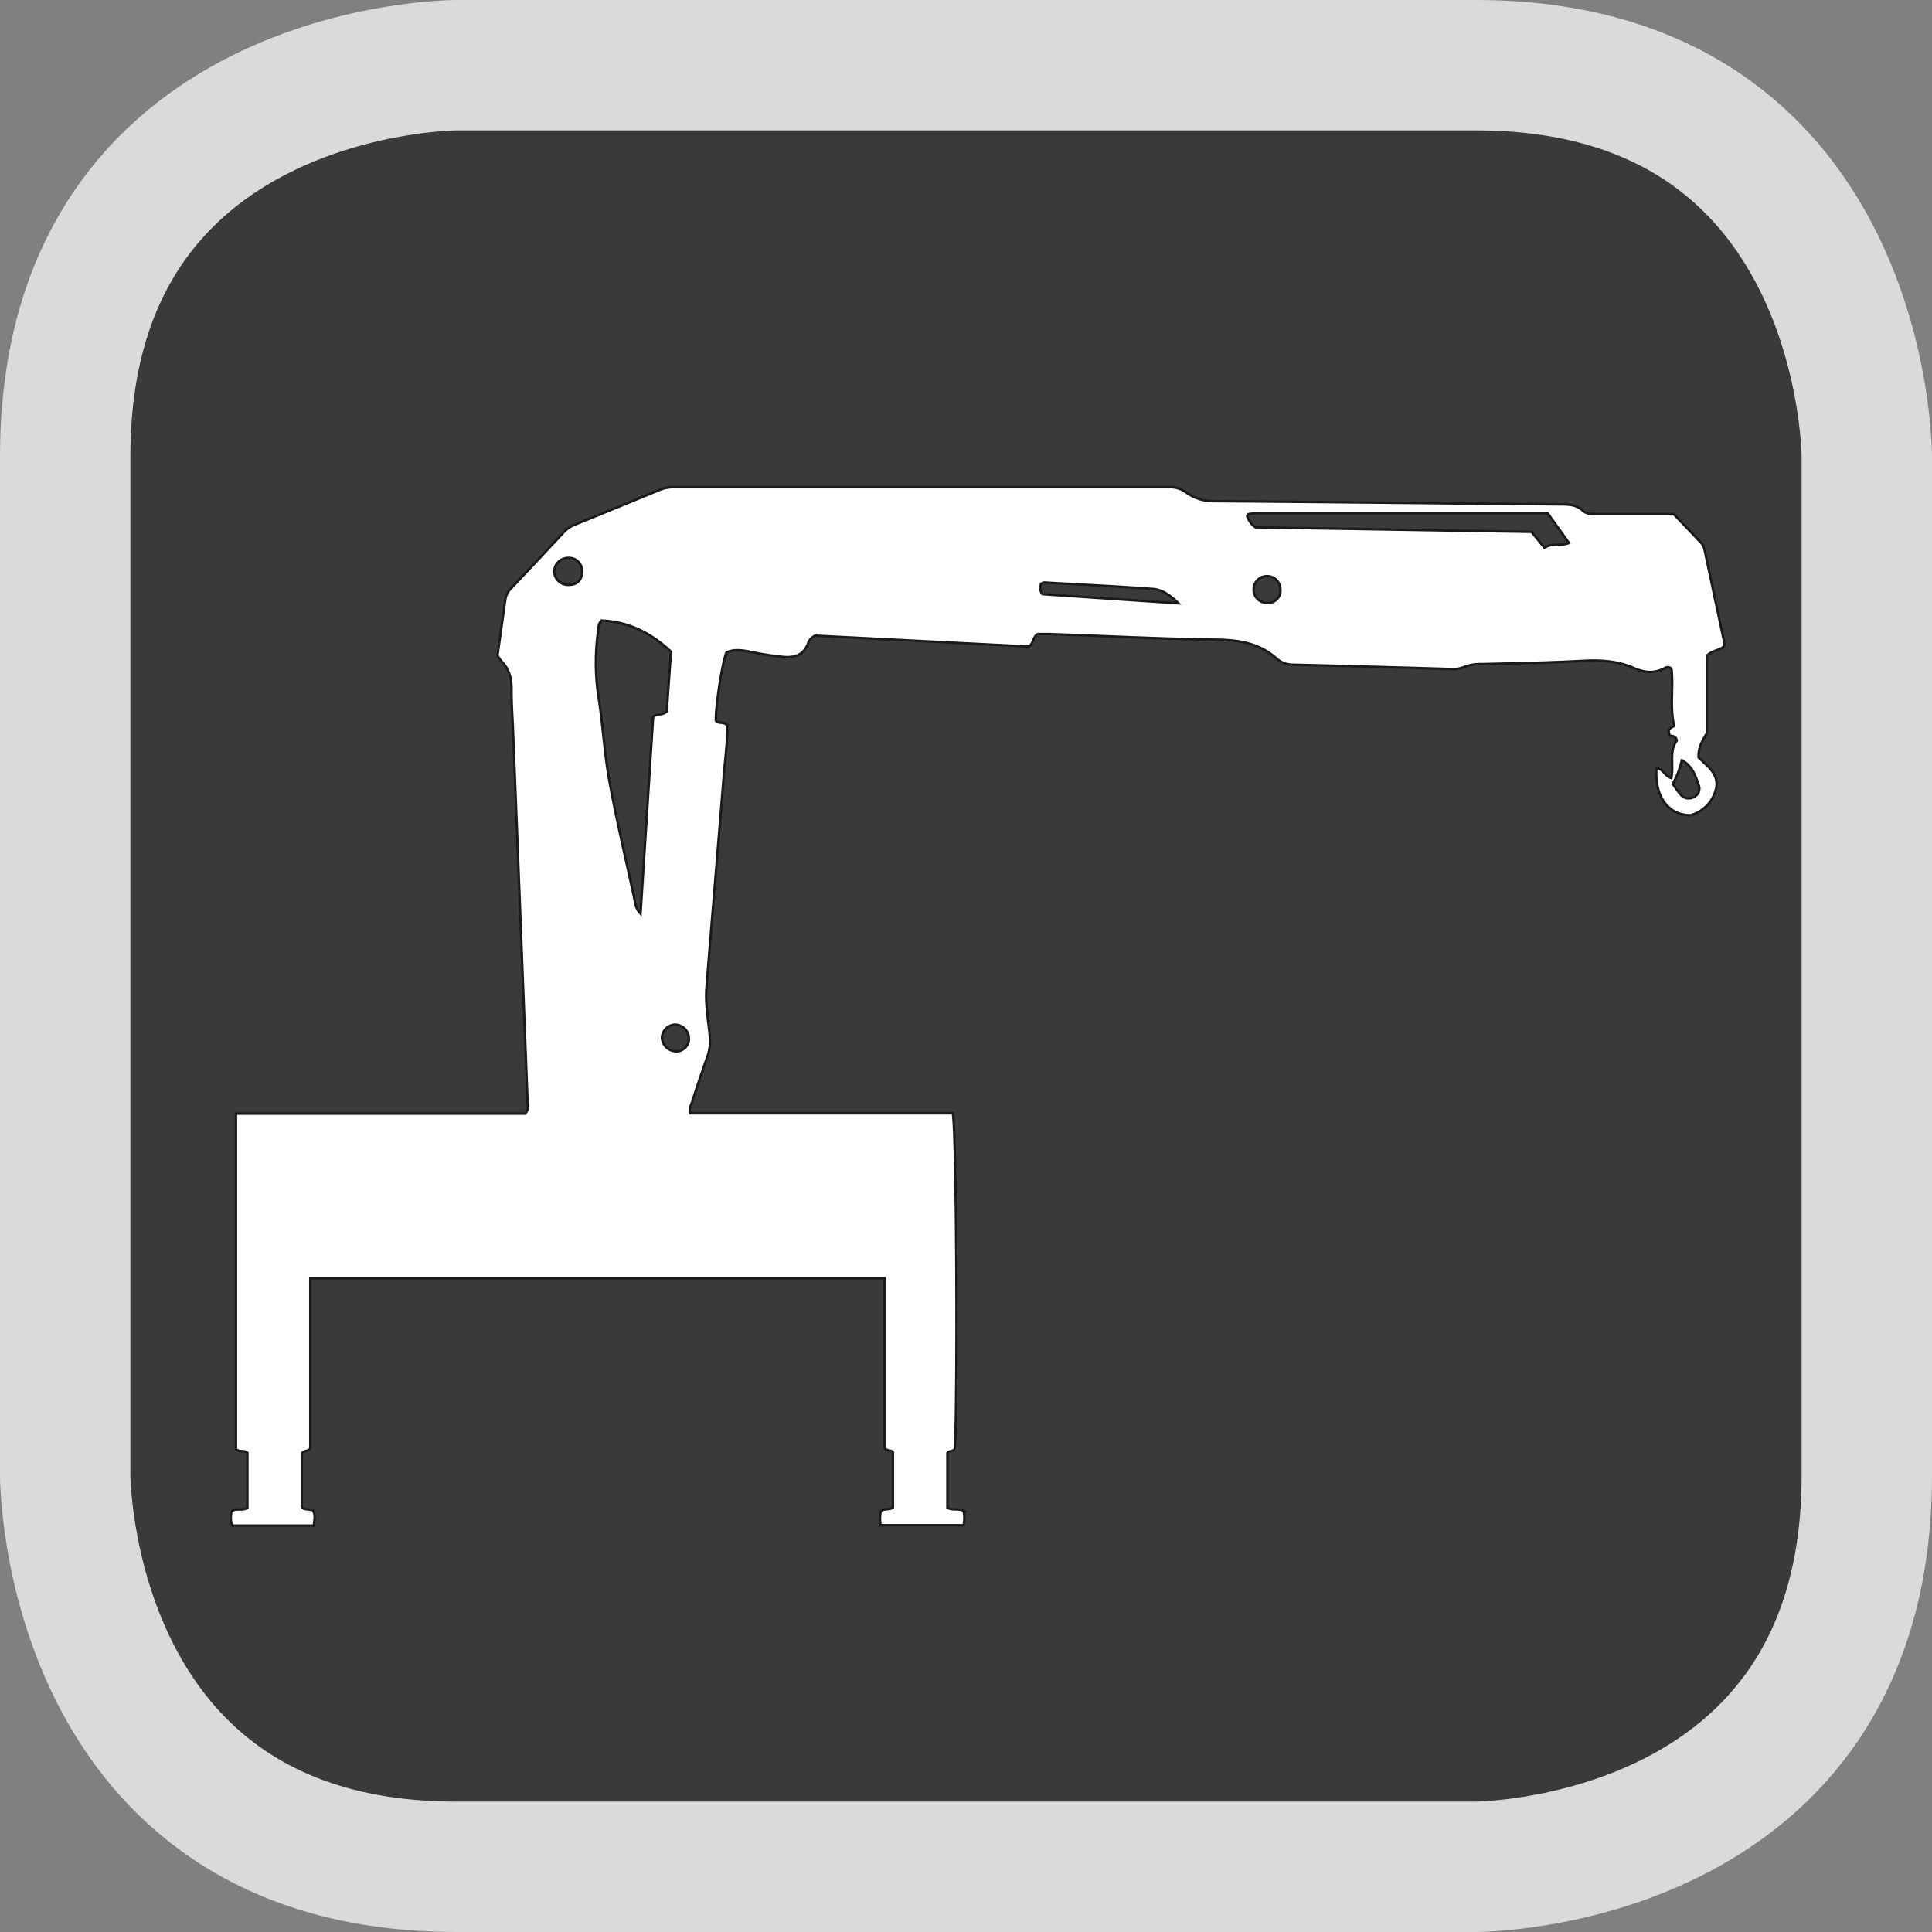
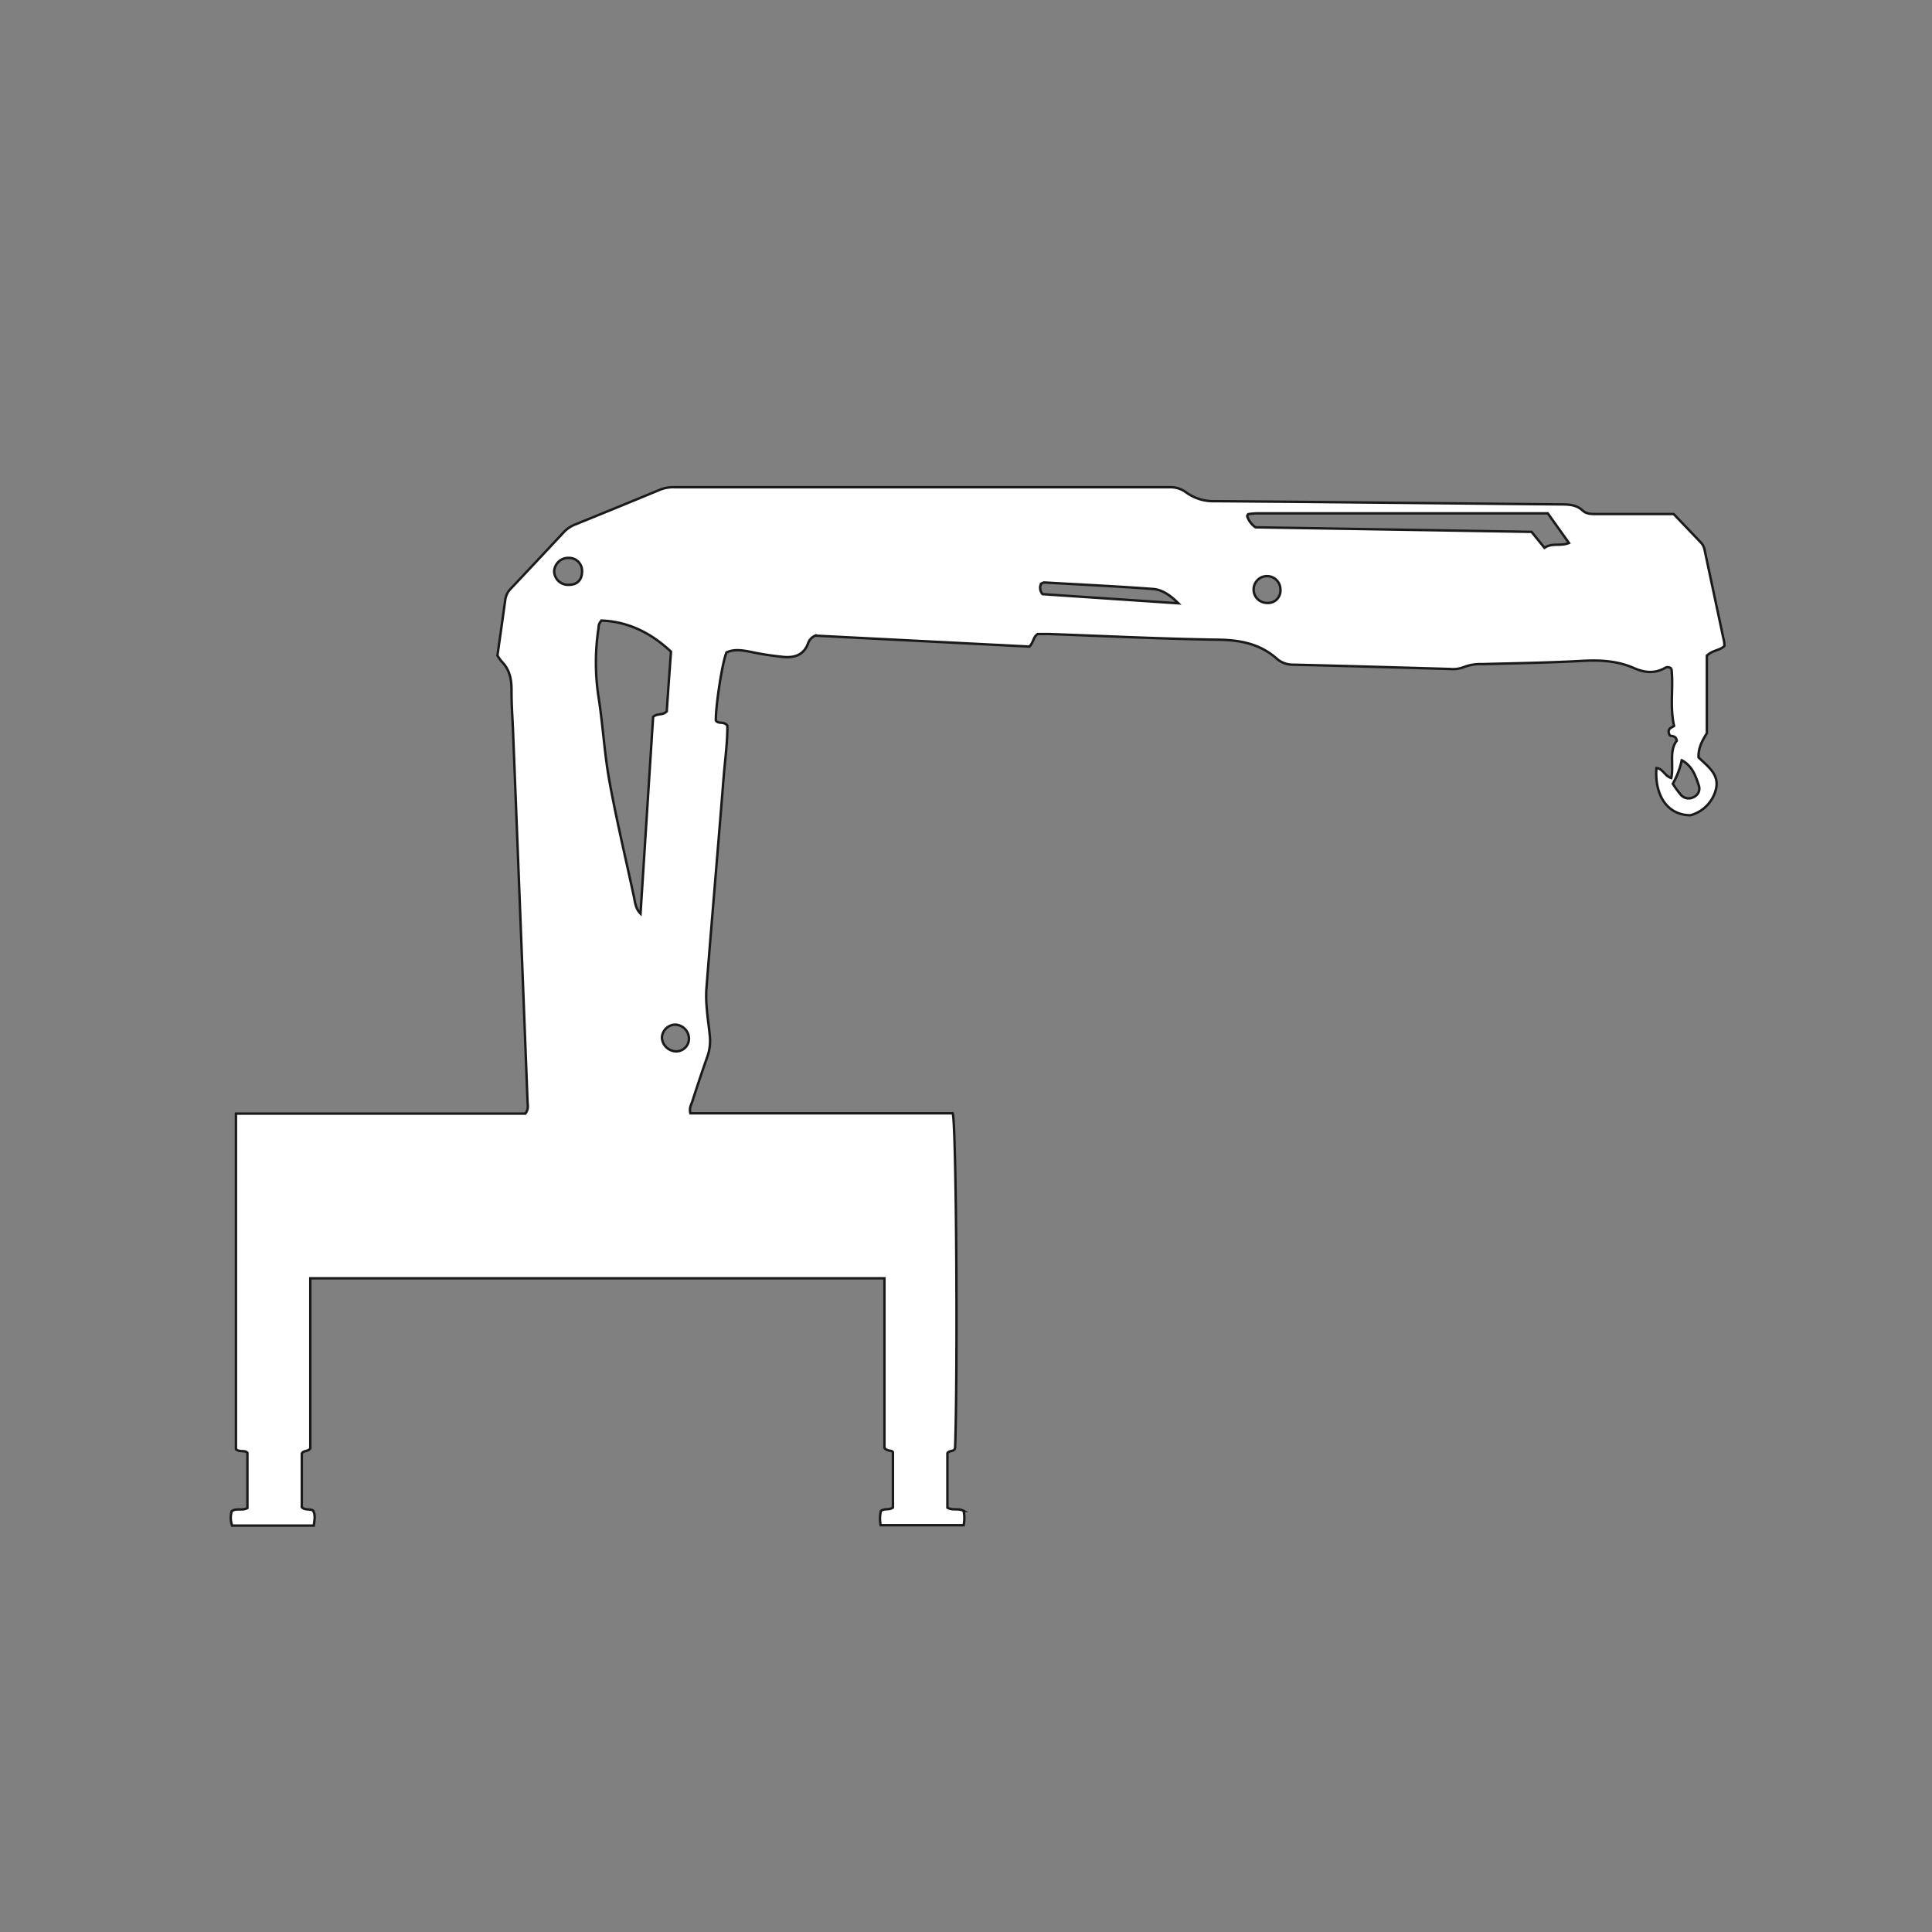
<svg xmlns="http://www.w3.org/2000/svg" id="Ebene_1" data-name="Ebene 1" viewBox="0 0 595.28 595.28">
  <rect x="0" y="0" width="595.28" height="595.28" fill="#808080" stroke="none" />
  <defs>
    <style>.cls-1,.cls-4{fill:none;}.cls-2{fill:#3a3a39;}.cls-3{clip-path:url(#clip-path);}.cls-4{stroke:#d9dada;stroke-width:40.17px;}.cls-5{fill:#fff;stroke:#1a1a1a;stroke-miterlimit:10;stroke-width:0.75px;}</style>
    <clipPath id="clip-path" transform="translate(0 -98.98)">
-       <rect class="cls-1" y="98.98" width="595.28" height="595.28" />
-     </clipPath>
+       </clipPath>
  </defs>
-   <path class="cls-2" d="M140.6,119.07s-120.51,0-120.51,120.51V553.66s0,120.51,120.51,120.51H454.68s120.51,0,120.51-120.51V239.58s0-120.51-120.51-120.51Z" transform="translate(0 -98.98)" />
  <g class="cls-3">
-     <path class="cls-4" d="M140.6,119.07s-120.51,0-120.51,120.51V553.66s0,120.51,120.51,120.51H454.68s120.51,0,120.51-120.51V239.58s0-120.51-120.51-120.51Z" transform="translate(0 -98.98)" />
+     <path class="cls-4" d="M140.6,119.07s-120.51,0-120.51,120.51V553.66s0,120.51,120.51,120.51s120.51,0,120.51-120.51V239.58s0-120.51-120.51-120.51Z" transform="translate(0 -98.98)" />
  </g>
  <path class="cls-5" d="M95.61,492.84v52.41c-.7,1.07-2.17.57-2.62,1.61v16.53c1.08,1,2.32.41,3.46,1,.79,1.36.46,2.88.23,4.65H71.51a7.41,7.41,0,0,1-.13-4.41c1.4-1.1,3.17-.06,4.85-1v-17c-.77-.95-2.26-.1-3.53-1.1V442.11h89.16c1.06-1.39.74-2.52.69-3.58q-2.2-56.94-4.46-113.89c-.17-4.38-.52-8.76-.48-13.13,0-3.34-.62-6.25-3-8.67a13.55,13.55,0,0,1-1.34-1.89c.81-5.74,1.64-11.51,2.43-17.29a6.12,6.12,0,0,1,1.84-3.47q8.16-8.64,16.25-17.32a9.71,9.71,0,0,1,3.63-2.36q13-5.28,26-10.66a10.92,10.92,0,0,1,4.26-.75q76.41,0,152.81,0a8.07,8.07,0,0,1,5.06,1.65,14.25,14.25,0,0,0,8.87,2.65c35.58.27,71.16.68,106.74,1,2.37,0,4.61.15,6.46,1.87,1.17,1.08,2.64,1.09,4.13,1.09,6.45,0,12.91,0,19.37,0h4.56c2.7,2.82,5.55,5.8,8.4,8.8a4.47,4.47,0,0,1,1.13,2.24q3,14.11,6,28.21a9.51,9.51,0,0,1,.11,1.39c-1.4,1.45-3.53,1.21-5.41,3v23.9c-1.25,2-2.67,4.38-2.56,7.44,2.75,2.76,6.56,5.2,5.33,9.93a11.05,11.05,0,0,1-7.83,7.9c-7.35-.05-11.06-6.41-10.48-14.53,2,.13,2.56,2.48,4.59,3.06.8-4.15-.75-8.44,1.69-11.5-.35-1.94-2-1.11-2.25-1.81-.89-2,.76-2.2,1.41-2.74-1.37-6-.14-11.91-.8-17.6a1.63,1.63,0,0,0-2.15-.17c-3.17,1.7-6.25,1.35-9.43-.06-5-2.2-10.27-2.52-15.72-2.22-10.34.57-20.7.74-31,1a14.28,14.28,0,0,0-5.72.94,9.4,9.4,0,0,1-4.3.56c-16.08-.46-32.15-.94-48.23-1.32a7.48,7.48,0,0,1-5-1.79c-5.2-4.65-11.28-5.81-18.16-5.91-17.41-.25-34.82-1.13-52.23-1.75-1.21,0-2.42,0-3.32,0-1.43.92-1.22,2.41-2.55,3.87l-66-3.37a4,4,0,0,0-2.26,2.5c-1.33,3.42-4,4.32-7.33,4.08a92,92,0,0,1-10.46-1.61c-2.49-.48-5-.88-7.3.21-1.31,2.95-3.43,16.94-3.27,21,.84,1.15,2.44.12,3.53,1.55.06,5-.69,10.3-1.12,15.61-1.72,21.73-3.6,43.44-5.31,65.16-.38,4.86.51,9.71,1,14.56a14.78,14.78,0,0,1-.65,6.44c-1.63,4.59-3.17,9.21-4.66,13.84-.36,1.12-1.08,2.21-.64,3.84h80.82c1.11,3.24,1.57,79.93.73,103.13-.3,1.24-1.78.63-2.37,1.58v16.79c1.64,1,3.37.07,5,1a11,11,0,0,1,0,4.41H271.36a9.91,9.91,0,0,1,.06-4.38c1.08-.89,2.5-.16,3.71-1.07v-17c-.29-.79-1.68-.17-2.62-1.36V492.84ZM206.74,299.77c-6.22-5.84-13.21-9.26-21.38-9.58a2.81,2.81,0,0,0-.93,2.24,70.18,70.18,0,0,0,0,21.41c1.35,8.53,1.78,17.21,3.32,25.69,2.18,12,5,23.8,7.56,35.69.38,1.79.48,3.67,2.05,5.26,1.3-20.34,2.6-40.67,3.88-60.62,1.39-1.22,2.86-.33,4.2-1.7C205.83,312.3,206.29,306,206.74,299.77Zm269.14-32c2.36-1.63,4.93-.4,7.54-1.49l-6.52-9.13H387.22a24,24,0,0,0-2.53.23c-.09,0-.17.14-.24.23s-.1.22-.18.39a6.68,6.68,0,0,0,2.57,3.45l85.06,1.41ZM321.23,282.05l41.85,2.82c-2.33-2.31-4.86-4.2-7.83-4.42-11.15-.83-22.32-1.35-33.48-2-.33,0-.67.24-1,.39A2.93,2.93,0,0,0,321.23,282.05Zm194.18,58.42A32,32,0,0,0,518,344a3.24,3.24,0,0,0,4,.49,2.81,2.81,0,0,0,1.46-3.39c-1-3-2-6.11-5.29-7.88A24.61,24.61,0,0,1,515.41,340.47ZM179.34,275.12a4,4,0,0,0-4-4.24,4.35,4.35,0,0,0-4.59,4.13,4.27,4.27,0,0,0,4.52,4.16C177.81,279.19,179.31,277.69,179.34,275.12Zm215.18,5.57a4.13,4.13,0,1,0-4.13,4.06A3.81,3.81,0,0,0,394.52,280.69Zm-186.35,134a4.17,4.17,0,0,0-4.22,4.11,4.48,4.48,0,0,0,4.33,4.12,3.92,3.92,0,0,0,4-3.91A4.36,4.36,0,0,0,208.17,414.7Z" transform="translate(0 -98.98)" />
</svg>